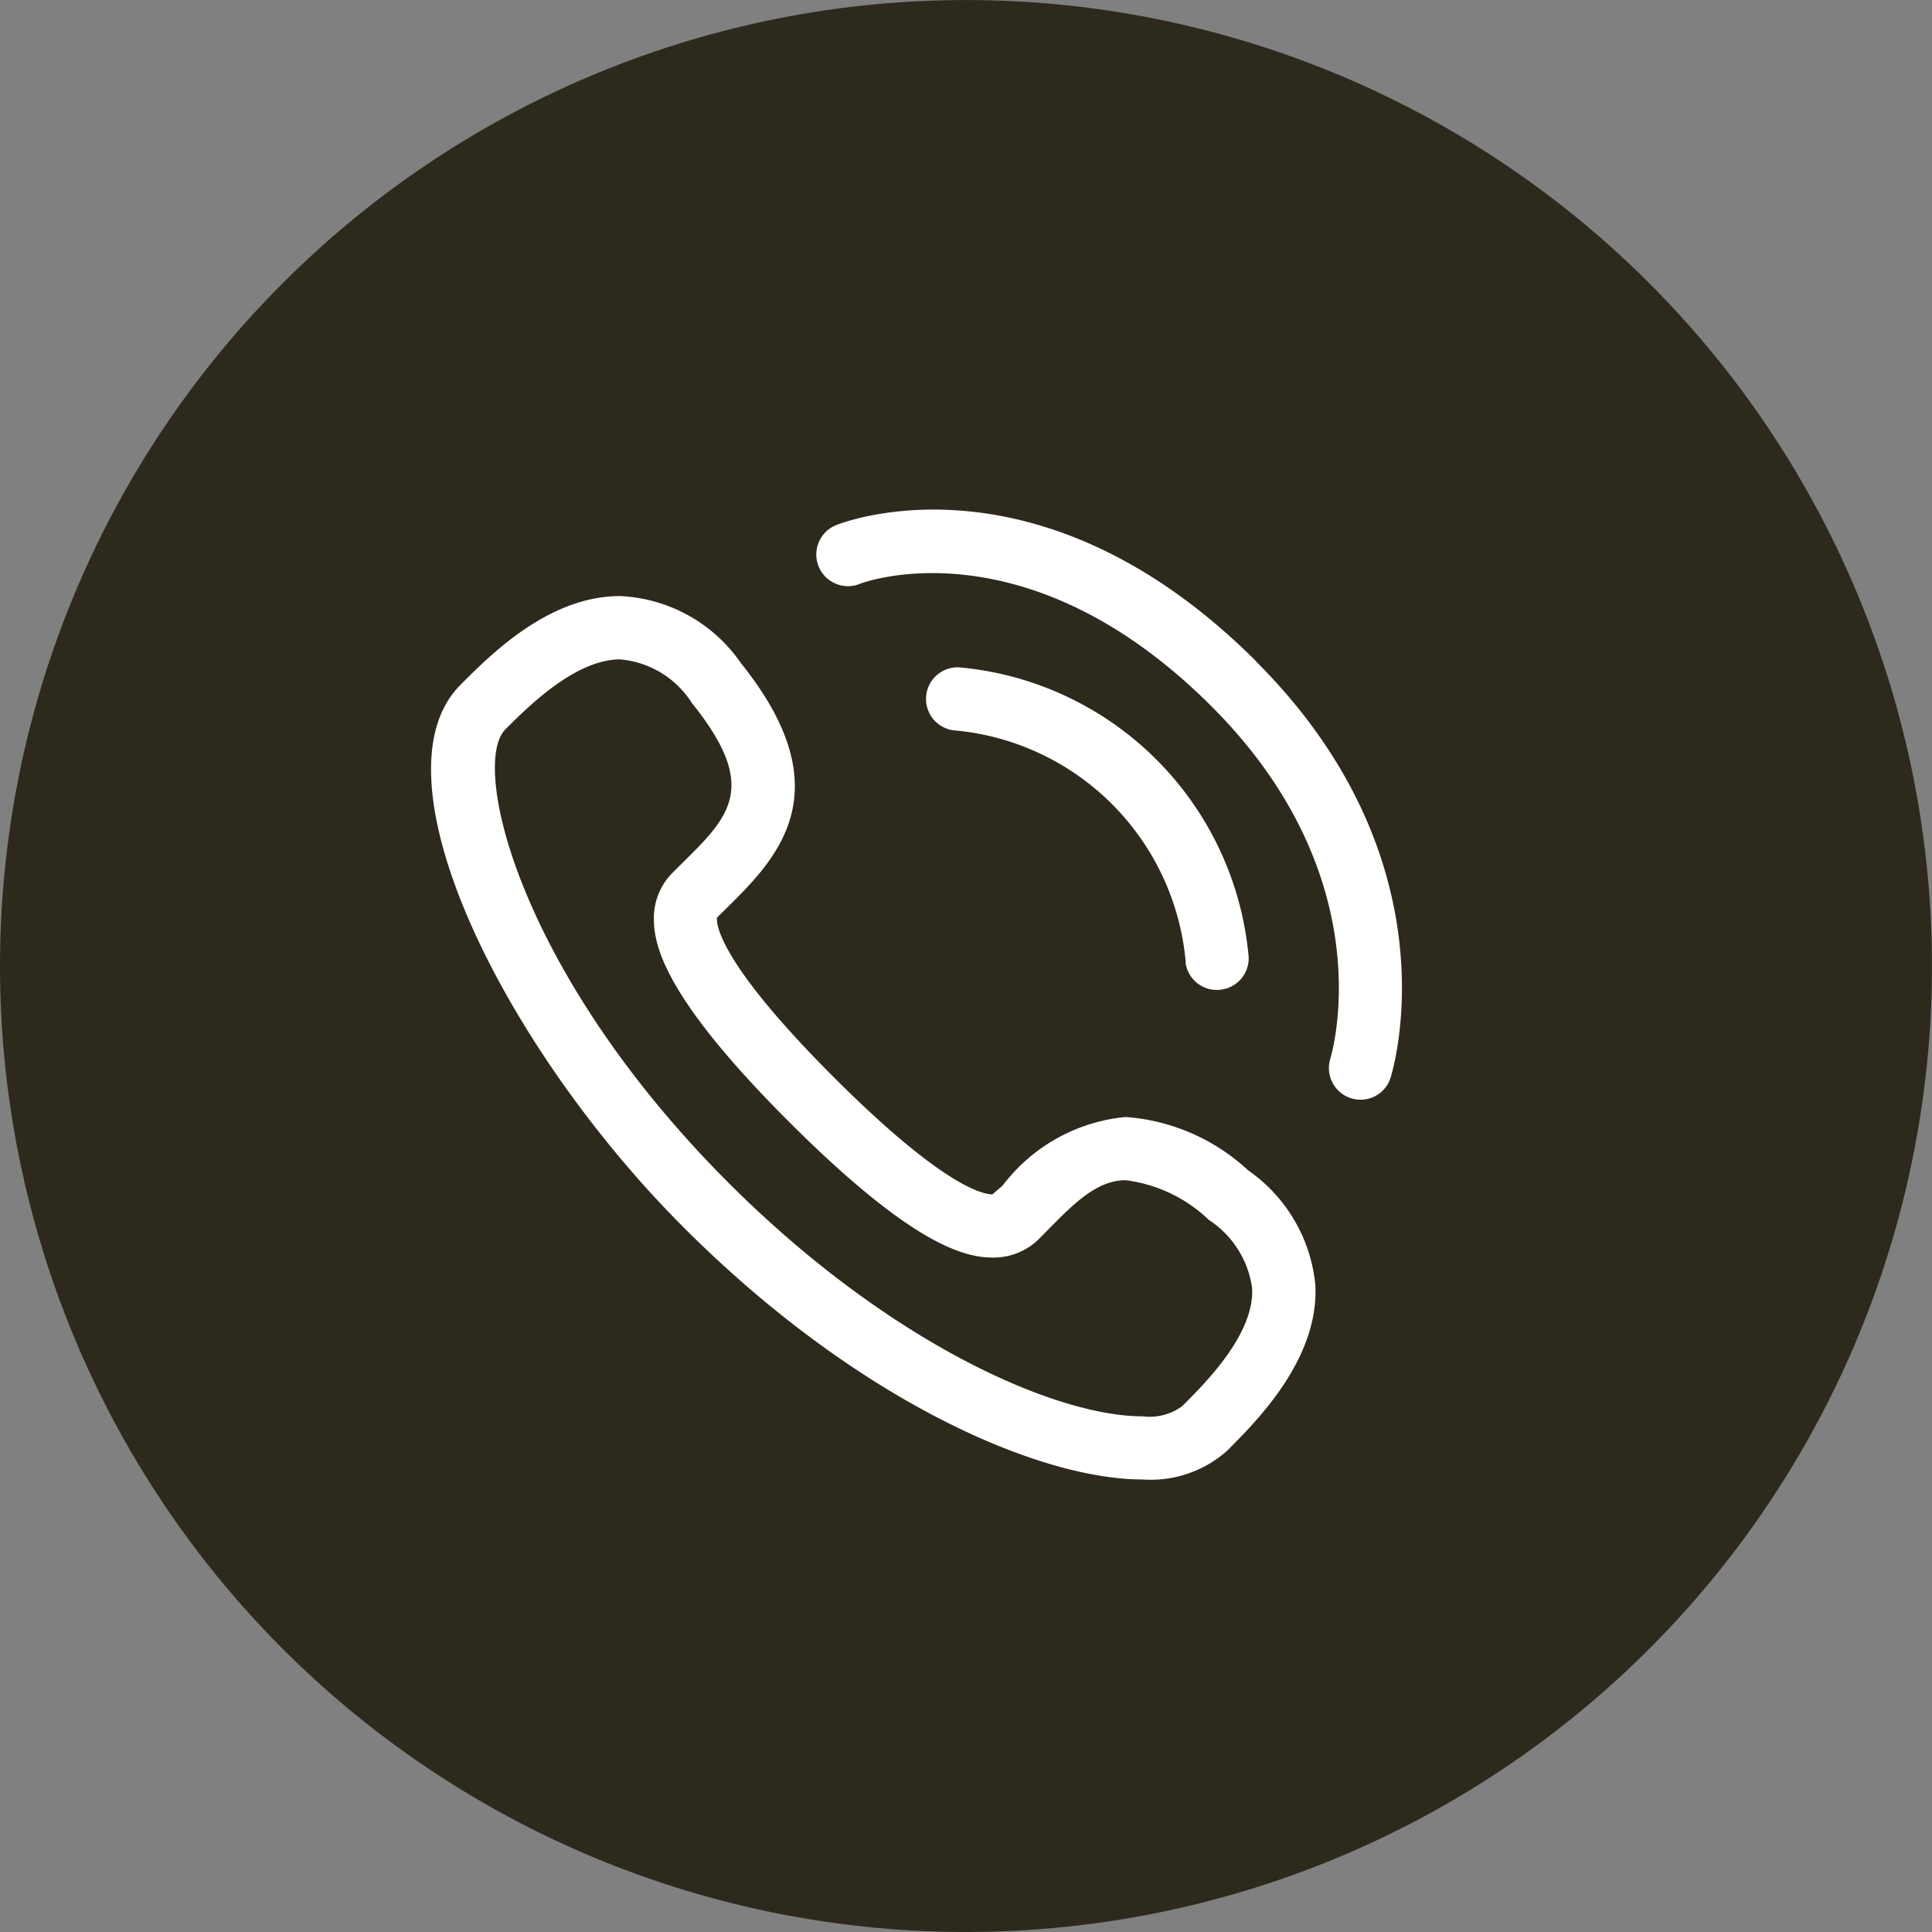
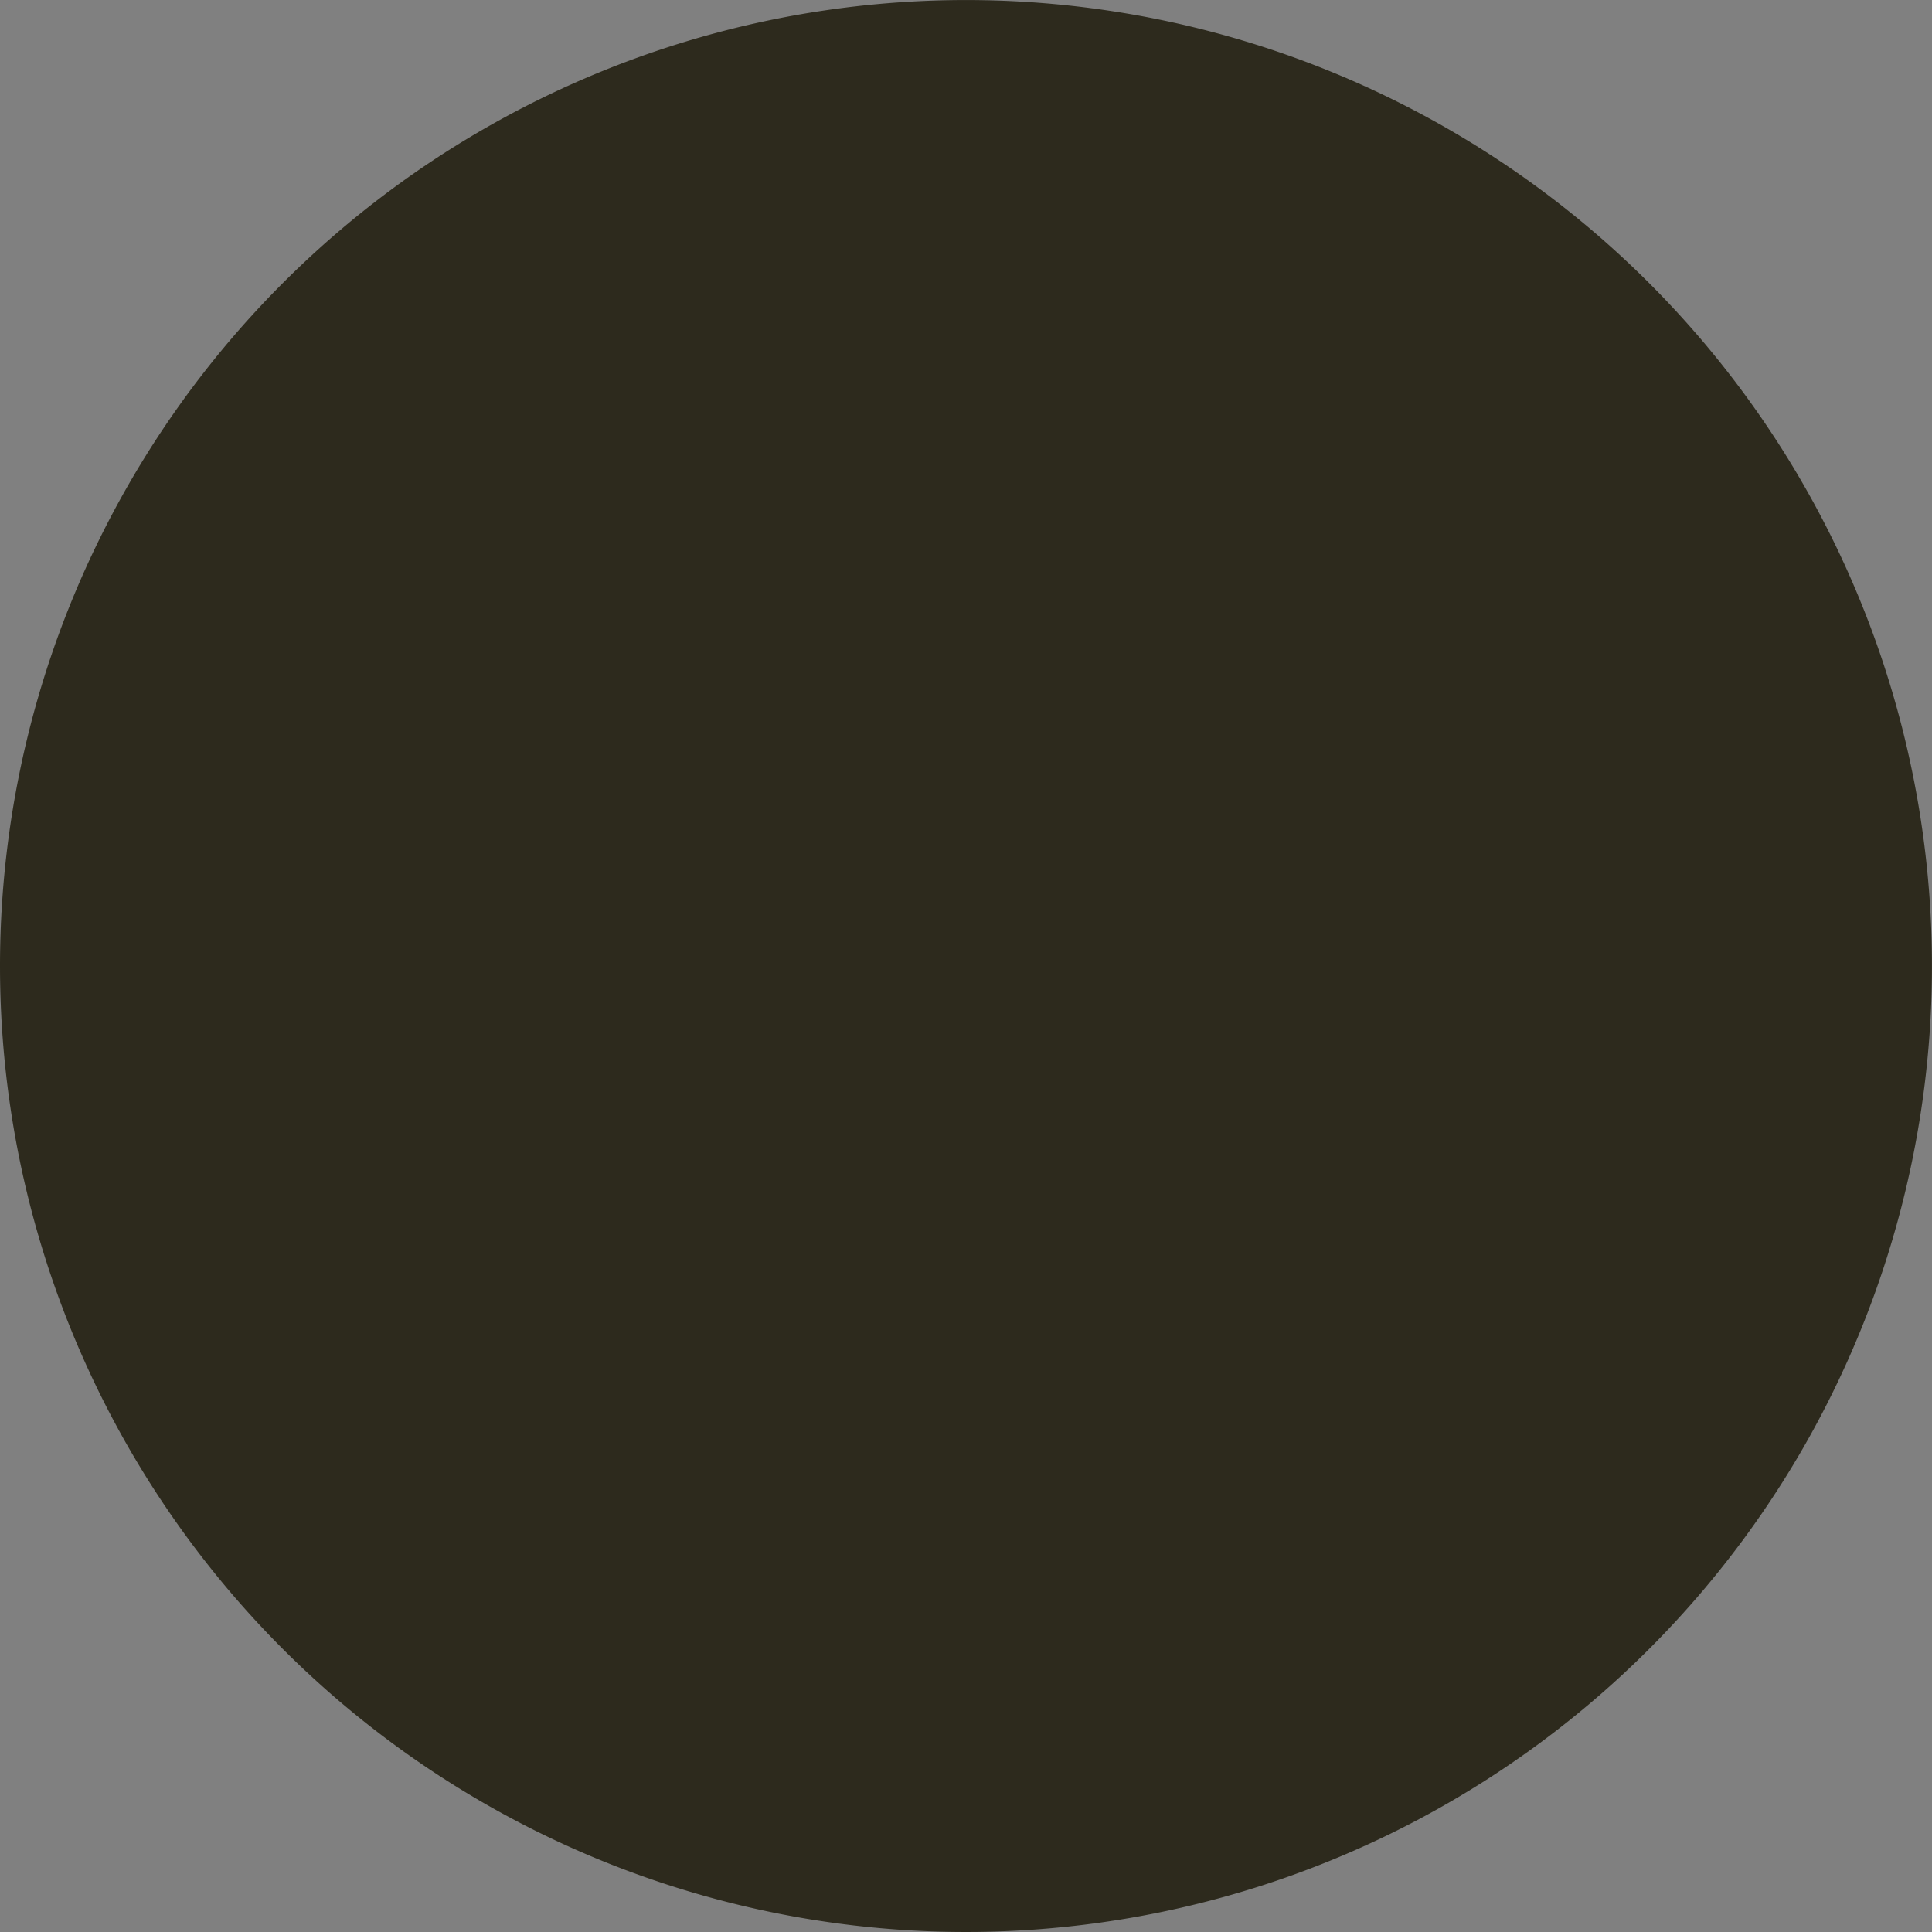
<svg xmlns="http://www.w3.org/2000/svg" width="49.289" height="49.289" viewBox="0 0 49.289 49.289">
  <rect x="0" y="0" width="49.289" height="49.289" fill="#808080" stroke="none" />
  <g id="notifica-chiamata" transform="translate(3302.436 -16878.037)">
    <path id="Tracciato_31249" data-name="Tracciato 31249" d="M58.564,524.682a24.644,24.644,0,1,0,24.644-24.644,24.644,24.644,0,0,0-24.644,24.644" transform="translate(-3361 16378)" fill="#2d2a1d" />
-     <path id="Tracciato_31250" data-name="Tracciato 31250" d="M90.412,529.9a5.134,5.134,0,0,0-3.13-1.366,4.458,4.458,0,0,0-3.14,1.751l-.26.223c-.247,0-1.273-.217-4.041-2.984-3.233-3.23-2.982-4.079-2.982-4.081l.223-.219c1.276-1.258,3.024-2.982.385-6.268a3.958,3.958,0,0,0-3.085-1.712c-1.807,0-3.278,1.469-4.067,2.261-2.334,2.332,1.082,9.238,5.695,13.851,4.44,4.439,9.074,6.425,11.7,6.425a2.935,2.935,0,0,0,2.156-.729c.765-.766,2.359-2.353,2.254-4.243a4.032,4.032,0,0,0-1.706-2.909m-1.689,6.011a1.416,1.416,0,0,1-1.015.259c-2.216,0-6.466-1.865-10.557-5.954-5.371-5.373-6.593-10.675-5.695-11.572.579-.58,1.787-1.785,2.926-1.785a2.416,2.416,0,0,1,1.828,1.108c1.726,2.151.978,2.887-.26,4.107l-.23.229a1.633,1.633,0,0,0-.476,1.183c0,.741.358,2.085,3.457,5.18s4.44,3.453,5.181,3.453h0a1.639,1.639,0,0,0,1.181-.469l.227-.231c.674-.682,1.254-1.272,1.991-1.272a3.729,3.729,0,0,1,2.119,1.011,2.481,2.481,0,0,1,1.106,1.74c.065,1.167-1.182,2.413-1.784,3.013m1.89-19c-5.494-5.488-10.5-3.563-10.717-3.478a.807.807,0,0,0,.6,1.5c.041-.018,4.227-1.621,8.973,3.122,4.372,4.368,3.089,8.8,3.034,8.989a.806.806,0,0,0,.527,1.011.854.854,0,0,0,.242.037.8.8,0,0,0,.768-.564c.071-.224,1.659-5.53-3.43-10.614m-1.8,7.693a.805.805,0,0,0,.8.685.649.649,0,0,0,.124-.01.807.807,0,0,0,.676-.92,8.144,8.144,0,0,0-7.384-7.3.807.807,0,0,0-.063,1.613,6.509,6.509,0,0,1,5.852,5.932" transform="translate(-3361 16378)" fill="#fff" />
  </g>
</svg>